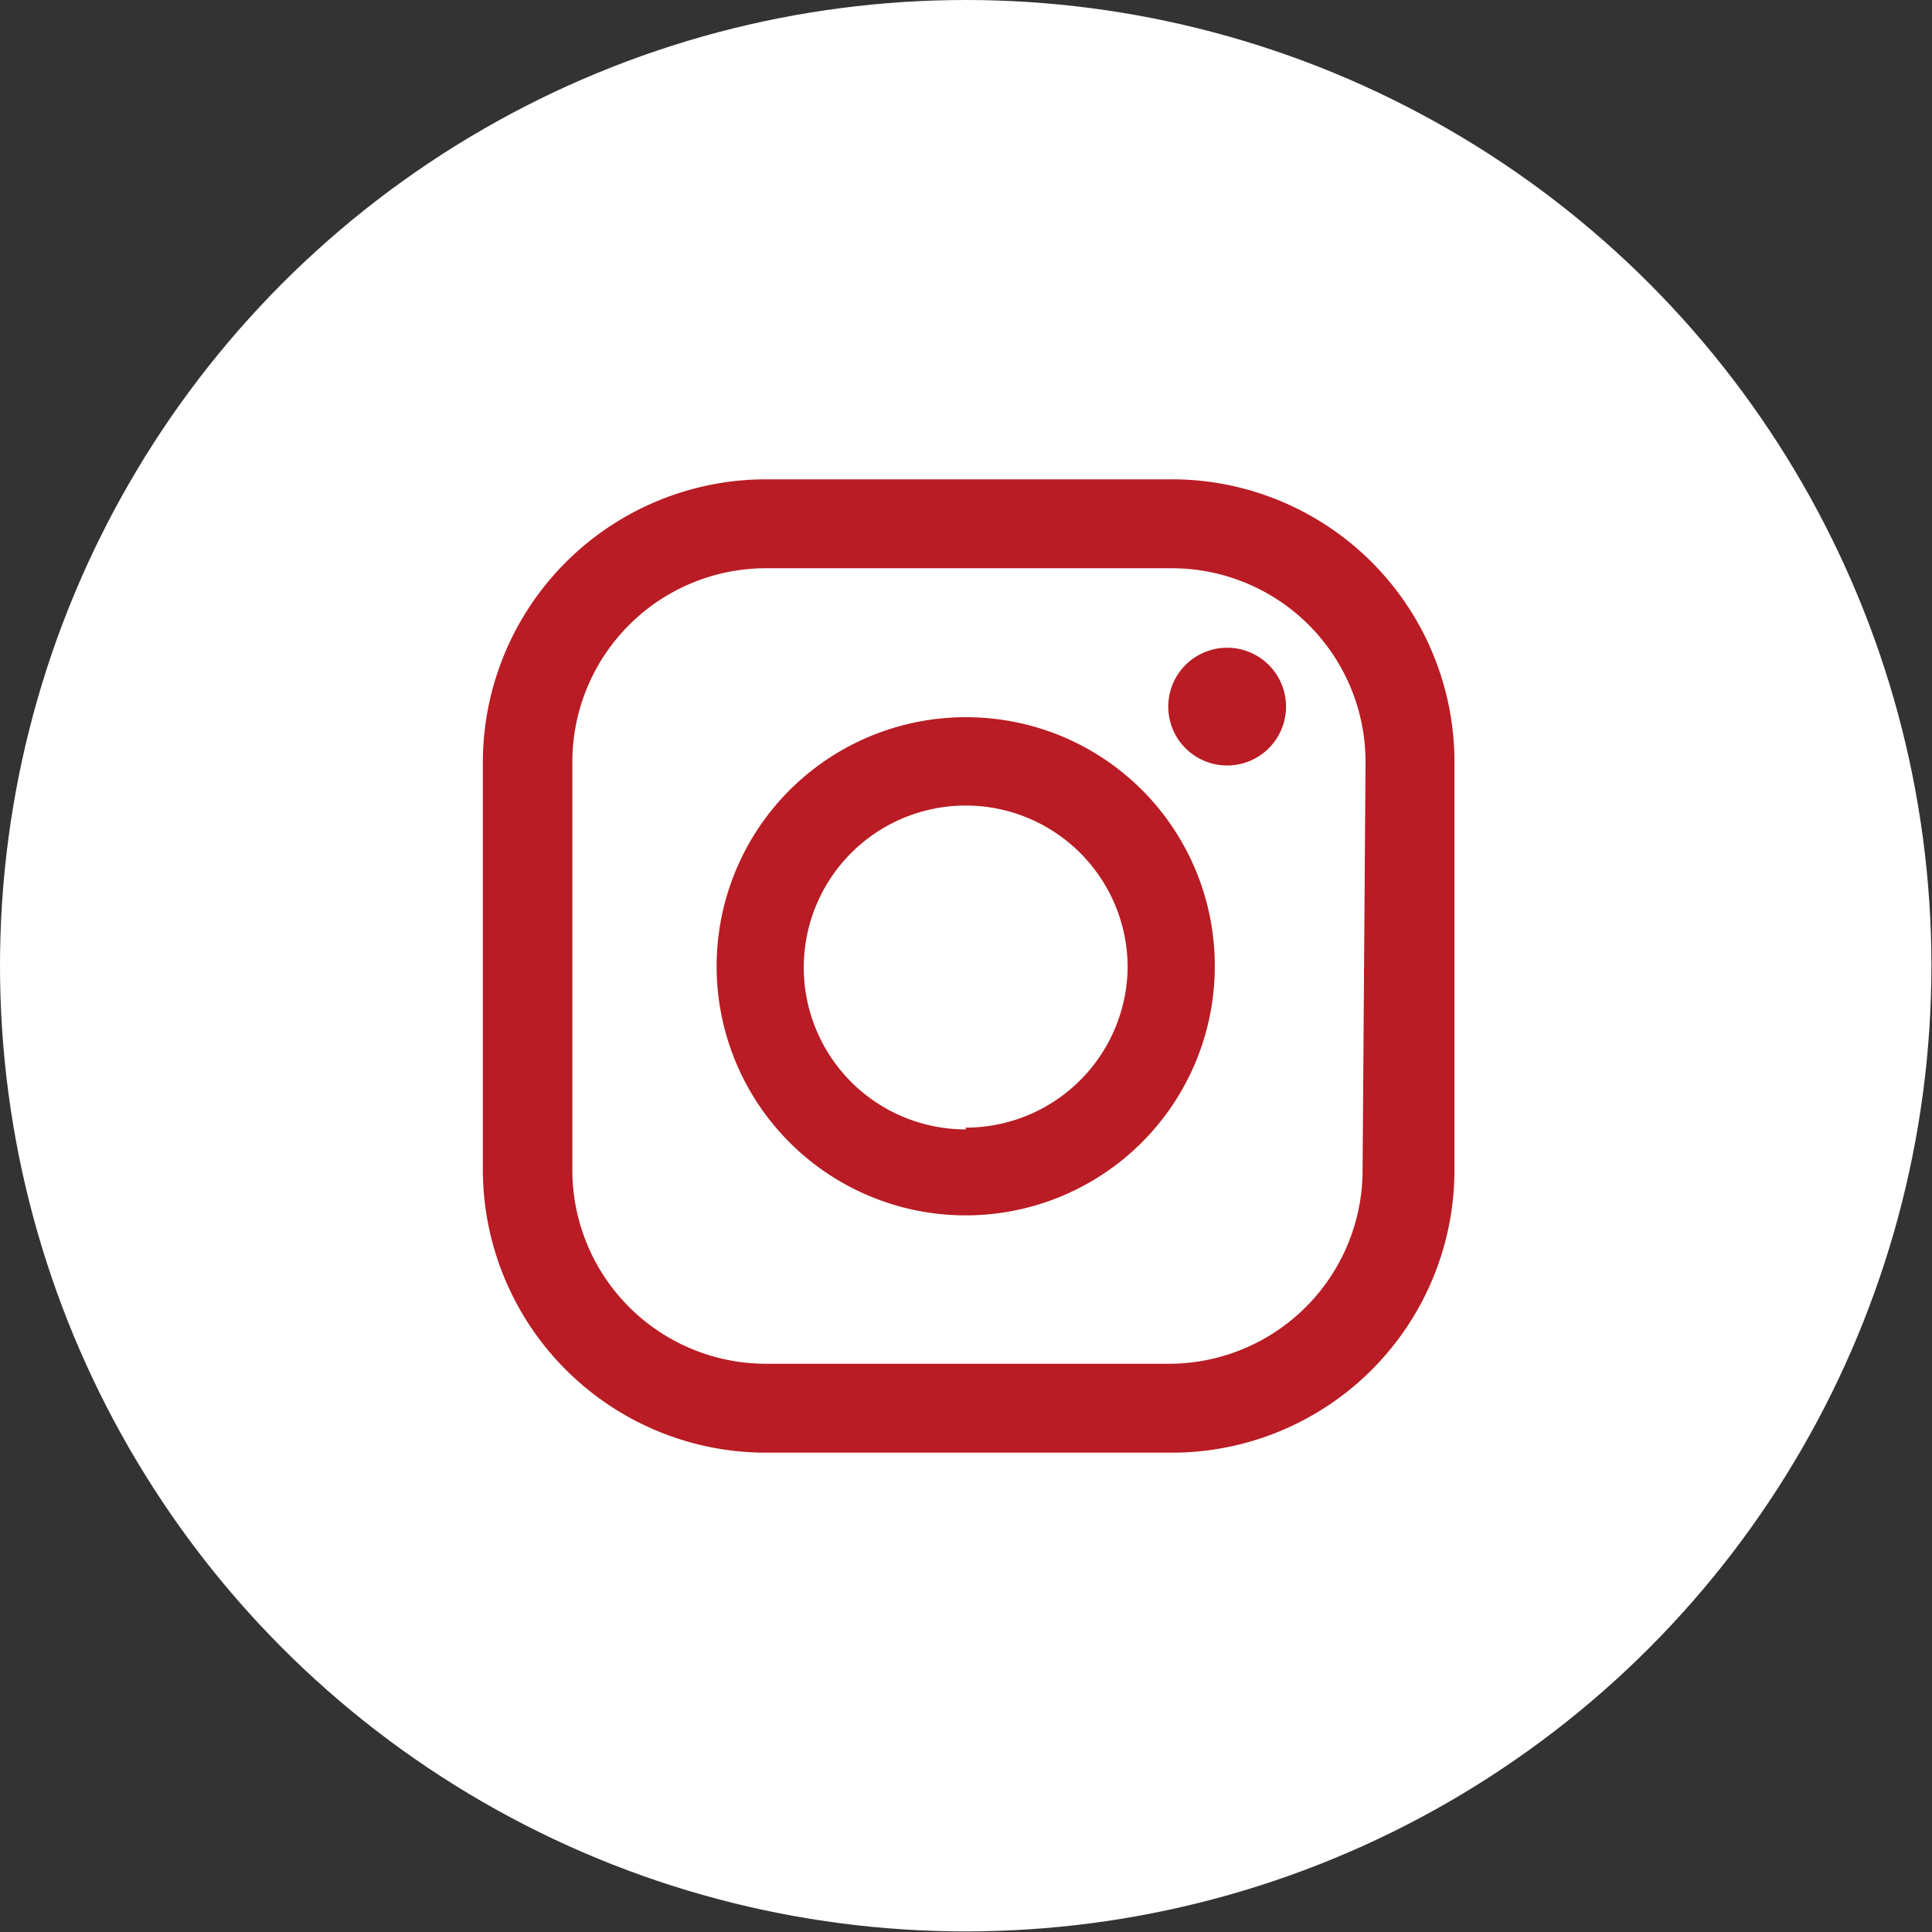
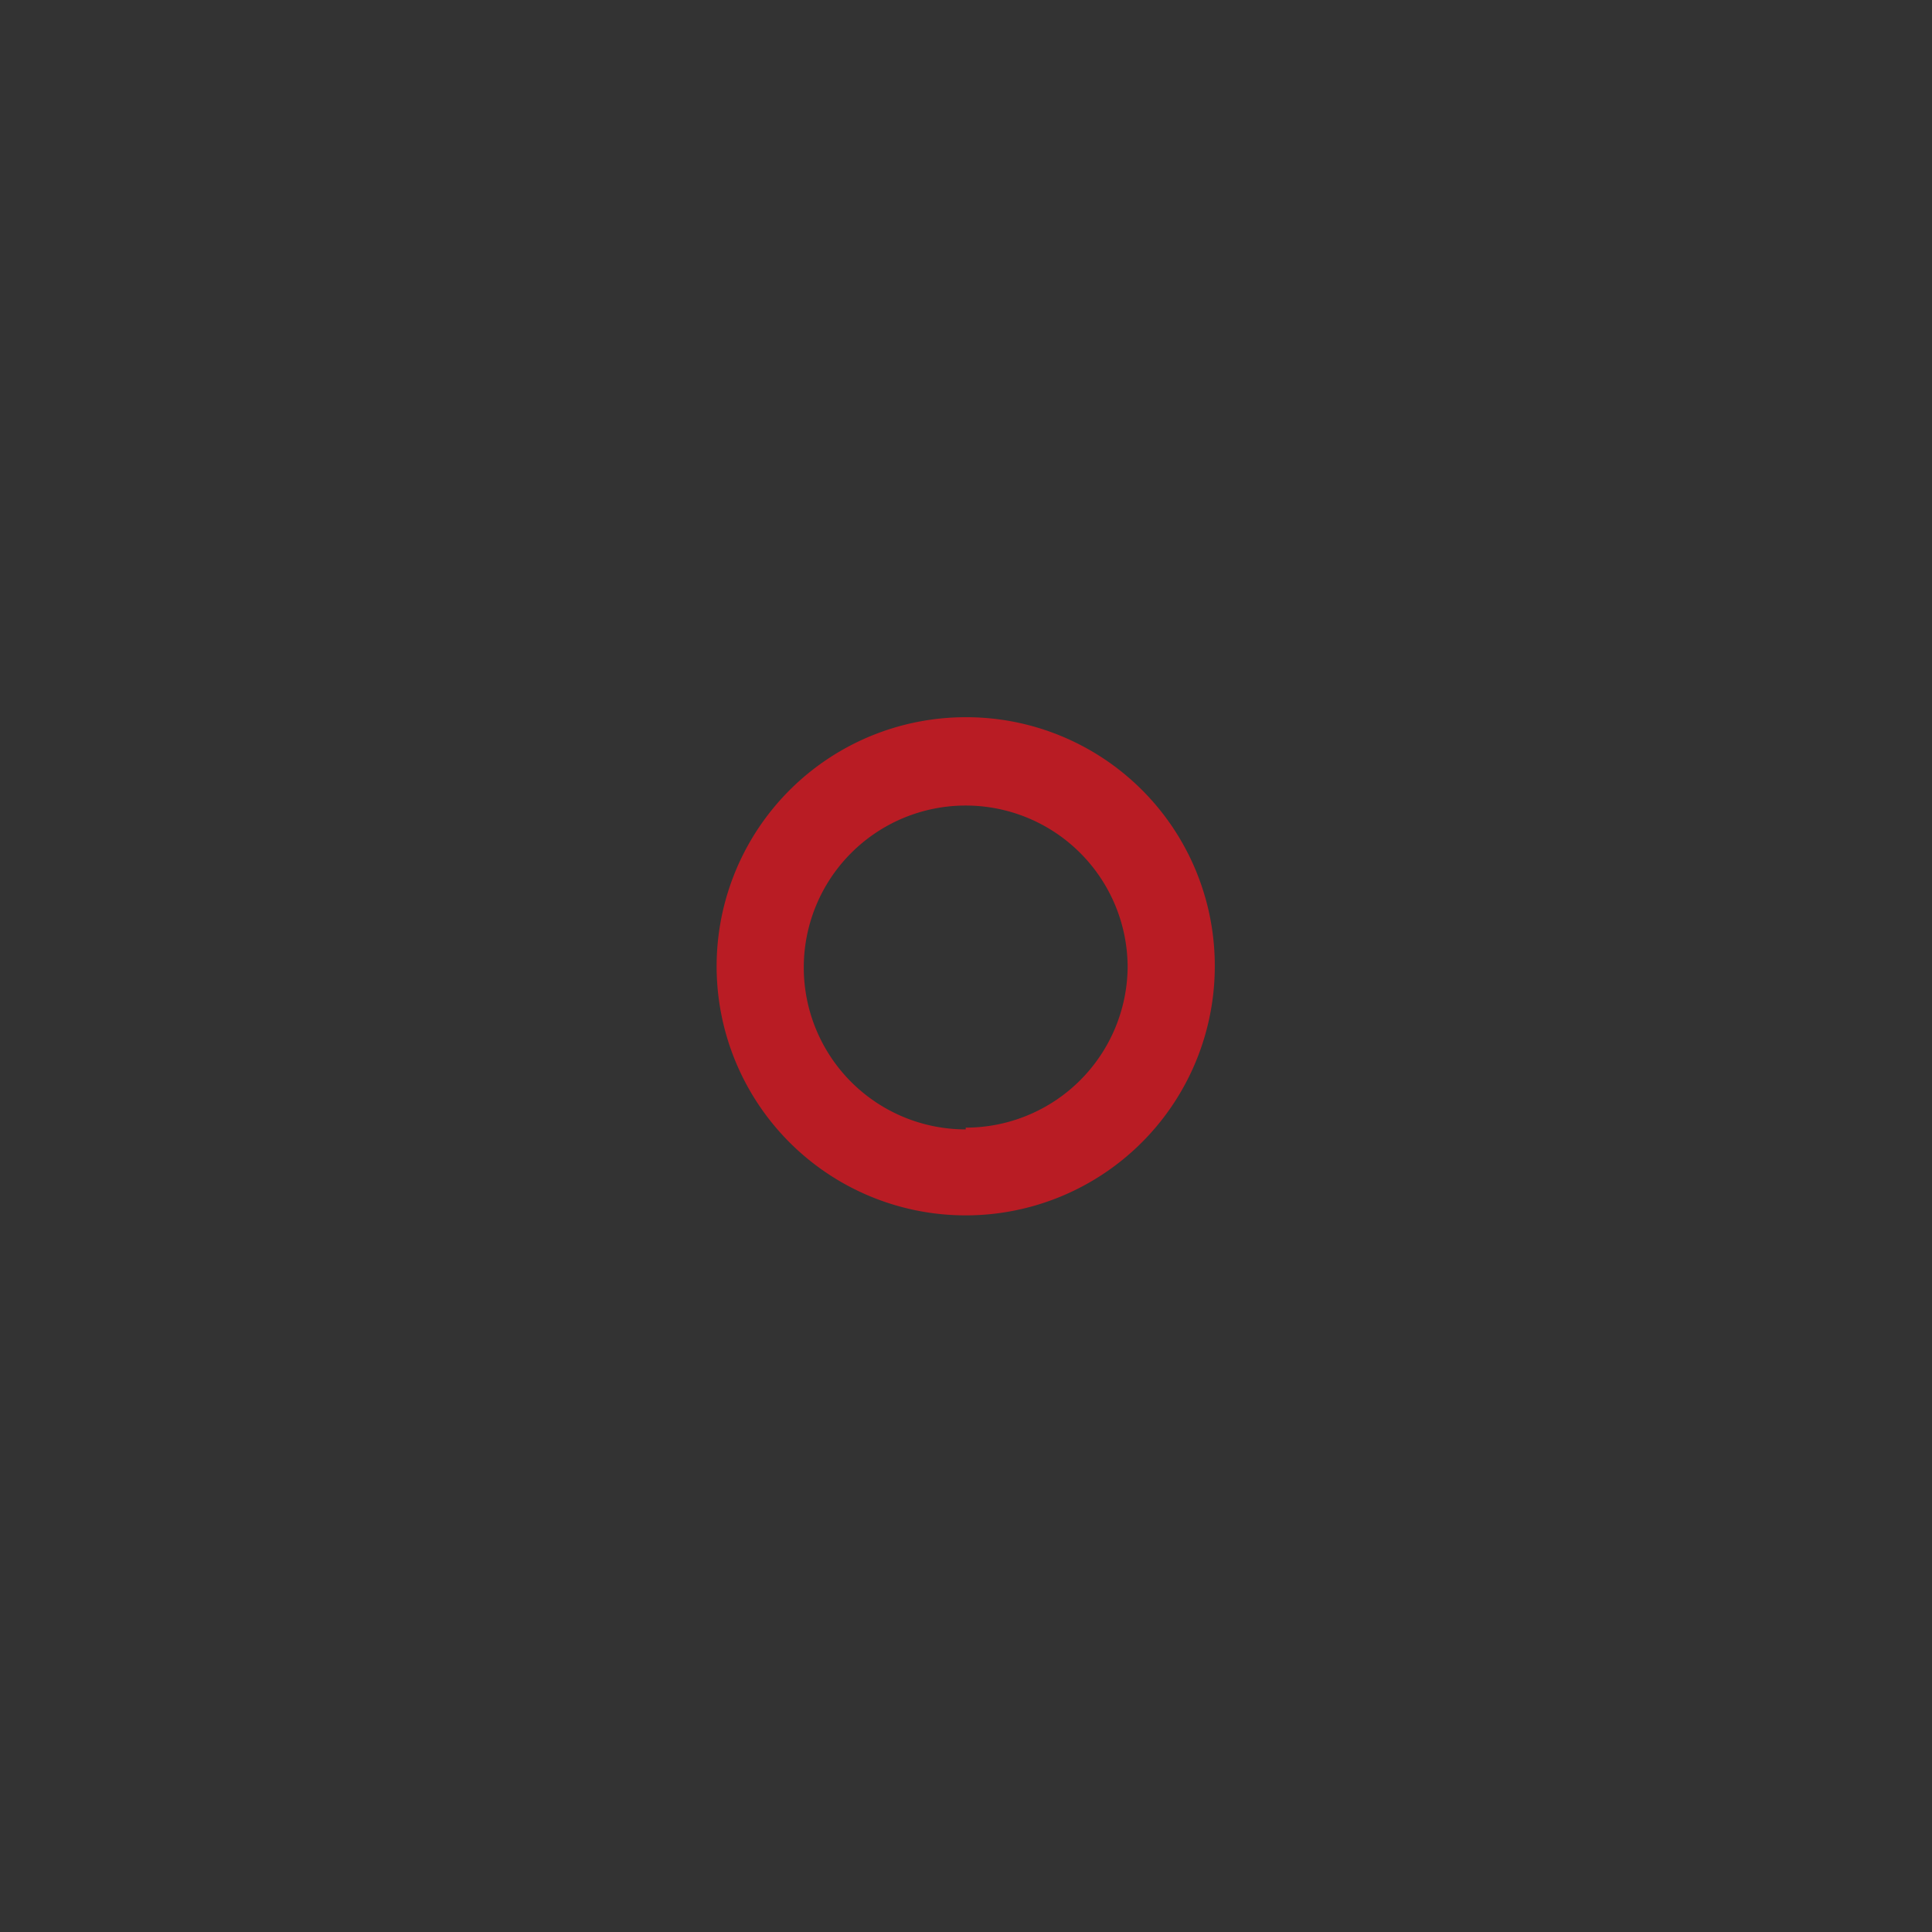
<svg xmlns="http://www.w3.org/2000/svg" viewBox="0 0 32.81 32.81">
  <rect x="0" y="0" width="32.81" height="32.81" fill="#333333" stroke="none" />
  <defs>
    <style>.cls-1{fill:#fff;}.cls-2{fill:#b91c24;}</style>
  </defs>
  <g id="レイヤー_2" data-name="レイヤー 2">
    <g id="メニュー">
-       <circle class="cls-1" cx="16.4" cy="16.4" r="16.4" />
      <path class="cls-2" d="M16.4,12.18a4.23,4.23,0,1,0,4.23,4.22A4.22,4.22,0,0,0,16.4,12.18Zm0,7a2.75,2.75,0,1,1,2.75-2.75A2.75,2.75,0,0,1,16.4,19.15Z" />
-       <path class="cls-2" d="M20.84,11a1,1,0,1,0,1,1A1,1,0,0,0,20.84,11Z" />
-       <path class="cls-2" d="M19.86,8.14H13a4.81,4.81,0,0,0-4.8,4.8v6.93a4.81,4.81,0,0,0,4.8,4.8h6.91a4.8,4.8,0,0,0,4.79-4.8V12.94A4.8,4.8,0,0,0,19.86,8.14Zm3.28,11.73a3.29,3.29,0,0,1-3.28,3.29H13a3.29,3.29,0,0,1-3.28-3.29V12.94A3.29,3.29,0,0,1,13,9.65h6.91a3.29,3.29,0,0,1,3.28,3.29Z" />
    </g>
  </g>
</svg>